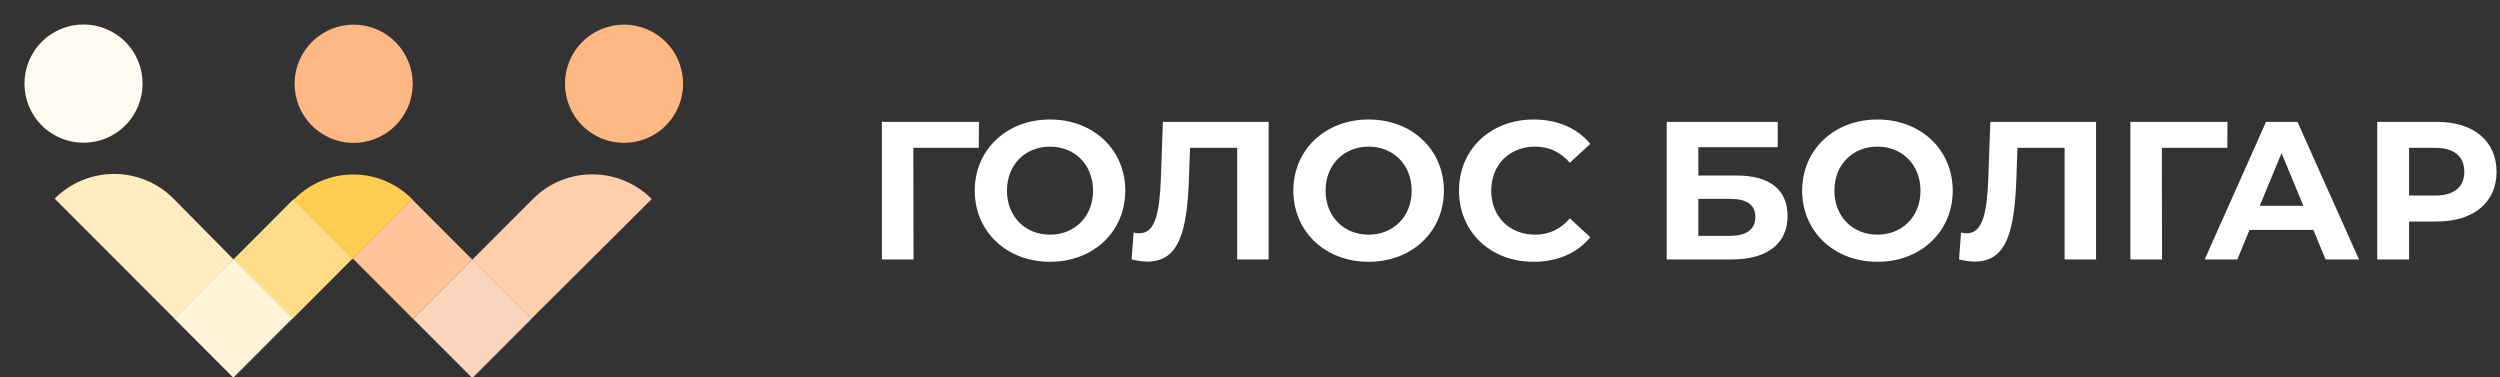
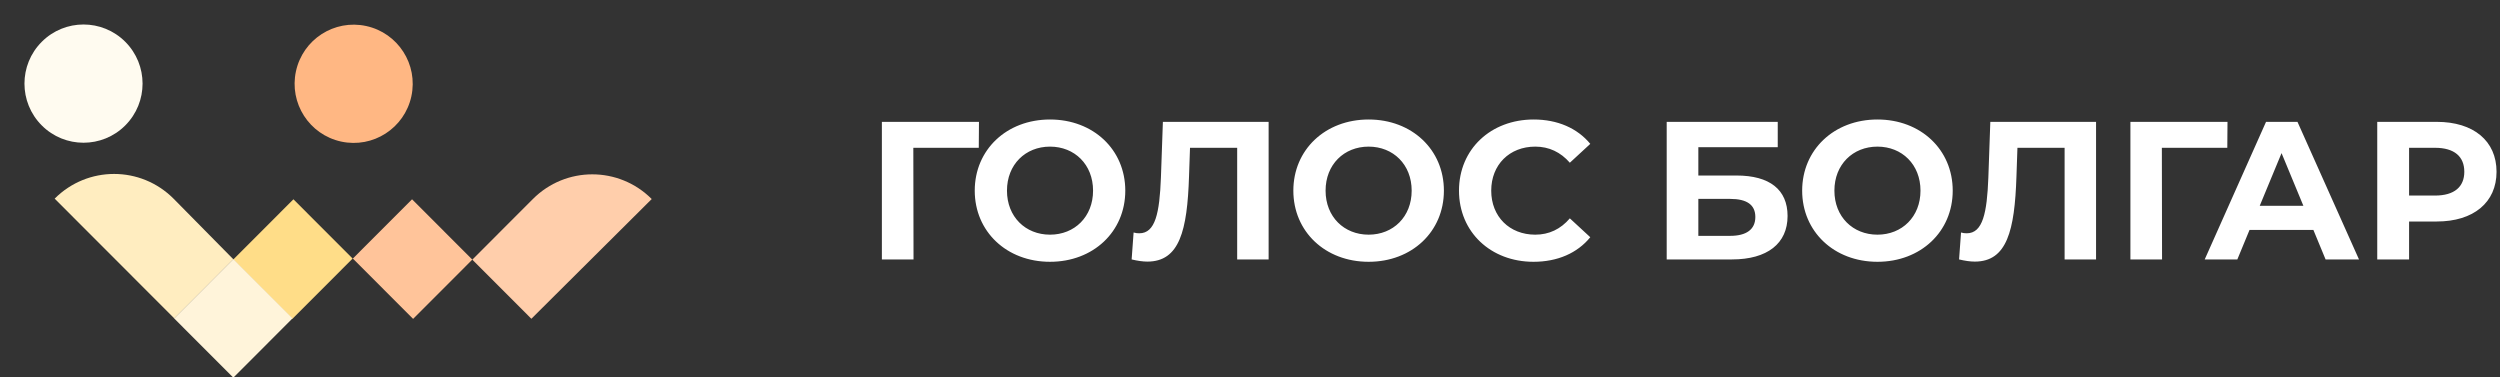
<svg xmlns="http://www.w3.org/2000/svg" width="318" height="48" viewBox="0 0 318 48" fill="none">
  <rect x="0" y="0" width="318" height="48" fill="#333333" stroke="none" />
  <g clip-path="url(#clip0)">
    <path d="M22.072 25.267C17.888 21.079 11.137 21.079 6.953 25.267L22.167 40.499L29.679 32.978L22.072 25.267Z" fill="#FFEDC0" />
    <path d="M37.325 25.349L29.66 33.023L37.191 40.562L44.855 32.888L37.325 25.349Z" fill="#FFDD88" />
    <path d="M29.679 32.96L22.148 40.498L29.679 48.038L37.209 40.498L29.679 32.96Z" fill="#FFF4DA" />
    <path d="M52.413 25.349L44.883 32.888L52.548 40.562L60.078 33.023L52.413 25.349Z" fill="#FFC49A" />
-     <path d="M52.443 25.34C50.351 23.246 47.688 22.199 44.931 22.199C42.174 22.199 39.511 23.246 37.419 25.34L37.324 25.435L44.836 32.956L52.443 25.34Z" fill="#FFCD52" />
    <path d="M82.899 25.317C78.715 21.129 71.964 21.129 67.78 25.317L60.078 33.028L67.59 40.548L82.899 25.317Z" fill="#FFCEAB" />
-     <path d="M60.077 33.01L52.547 40.549L60.077 48.088L67.608 40.549L60.077 33.01Z" fill="#F9D5BC" />
    <path d="M15.935 15.953C18.868 13.016 18.868 8.254 15.935 5.318C13.001 2.381 8.245 2.381 5.312 5.318C2.378 8.254 2.378 13.016 5.312 15.953C8.245 18.89 13.001 18.89 15.935 15.953Z" fill="#FFFBF0" />
    <path d="M52.327 12.252C53.206 8.193 50.632 4.189 46.578 3.309C42.523 2.429 38.524 5.006 37.645 9.065C36.765 13.124 39.34 17.128 43.394 18.008C47.448 18.888 51.448 16.311 52.327 12.252Z" fill="#FFB783" />
-     <path d="M84.689 15.97C87.622 13.034 87.622 8.272 84.689 5.335C81.755 2.398 76.999 2.398 74.066 5.335C71.132 8.272 71.132 13.034 74.066 15.97C76.999 18.907 81.755 18.907 84.689 15.97Z" fill="#FFB783" />
    <path d="M124.525 15.5H112.175V33H116.2L116.175 18.8H124.5L124.525 15.5ZM133.562 33.3C139.062 33.3 143.137 29.475 143.137 24.25C143.137 19.025 139.062 15.2 133.562 15.2C128.037 15.2 123.987 19.05 123.987 24.25C123.987 29.45 128.037 33.3 133.562 33.3ZM133.562 29.85C130.437 29.85 128.087 27.575 128.087 24.25C128.087 20.925 130.437 18.65 133.562 18.65C136.687 18.65 139.037 20.925 139.037 24.25C139.037 27.575 136.687 29.85 133.562 29.85ZM147.919 15.5L147.669 22.6C147.494 27.075 146.969 29.675 144.919 29.675C144.669 29.675 144.444 29.65 144.194 29.575L143.944 33C144.694 33.175 145.344 33.275 145.944 33.275C150.044 33.275 151.019 29.325 151.244 22.45L151.369 18.8H157.369V33H161.369V15.5H147.919ZM174.089 33.3C179.589 33.3 183.664 29.475 183.664 24.25C183.664 19.025 179.589 15.2 174.089 15.2C168.564 15.2 164.514 19.05 164.514 24.25C164.514 29.45 168.564 33.3 174.089 33.3ZM174.089 29.85C170.964 29.85 168.614 27.575 168.614 24.25C168.614 20.925 170.964 18.65 174.089 18.65C177.214 18.65 179.564 20.925 179.564 24.25C179.564 27.575 177.214 29.85 174.089 29.85ZM195.059 33.3C198.109 33.3 200.634 32.2 202.284 30.175L199.684 27.775C198.509 29.15 197.034 29.85 195.284 29.85C192.009 29.85 189.684 27.55 189.684 24.25C189.684 20.95 192.009 18.65 195.284 18.65C197.034 18.65 198.509 19.35 199.684 20.7L202.284 18.3C200.634 16.3 198.109 15.2 195.084 15.2C189.634 15.2 185.584 18.975 185.584 24.25C185.584 29.525 189.634 33.3 195.059 33.3ZM212.004 33H220.304C224.804 33 227.379 30.975 227.379 27.475C227.379 24.125 225.104 22.325 220.879 22.325H216.029V18.725H226.129V15.5H212.004V33ZM216.029 30V25.3H220.079C222.204 25.3 223.279 26.05 223.279 27.6C223.279 29.175 222.154 30 220.079 30H216.029ZM238.811 33.3C244.311 33.3 248.386 29.475 248.386 24.25C248.386 19.025 244.311 15.2 238.811 15.2C233.286 15.2 229.236 19.05 229.236 24.25C229.236 29.45 233.286 33.3 238.811 33.3ZM238.811 29.85C235.686 29.85 233.336 27.575 233.336 24.25C233.336 20.925 235.686 18.65 238.811 18.65C241.936 18.65 244.286 20.925 244.286 24.25C244.286 27.575 241.936 29.85 238.811 29.85ZM253.168 15.5L252.918 22.6C252.743 27.075 252.218 29.675 250.168 29.675C249.918 29.675 249.693 29.65 249.443 29.575L249.193 33C249.943 33.175 250.593 33.275 251.193 33.275C255.293 33.275 256.268 29.325 256.493 22.45L256.618 18.8H262.618V33H266.618V15.5H253.168ZM283.338 15.5H270.988V33H275.013L274.988 18.8H283.313L283.338 15.5ZM295.814 33H300.064L292.239 15.5H288.239L280.439 33H284.589L286.139 29.25H294.264L295.814 33ZM287.439 26.175L290.214 19.475L292.989 26.175H287.439ZM309.96 15.5H302.385V33H306.435V28.175H309.96C314.635 28.175 317.56 25.75 317.56 21.85C317.56 17.925 314.635 15.5 309.96 15.5ZM309.735 24.875H306.435V18.8H309.735C312.21 18.8 313.46 19.925 313.46 21.85C313.46 23.75 312.21 24.875 309.735 24.875Z" fill="white" />
  </g>
  <defs>
    <clipPath id="clip0">
      <rect width="318" height="48" fill="white" />
    </clipPath>
  </defs>
</svg>